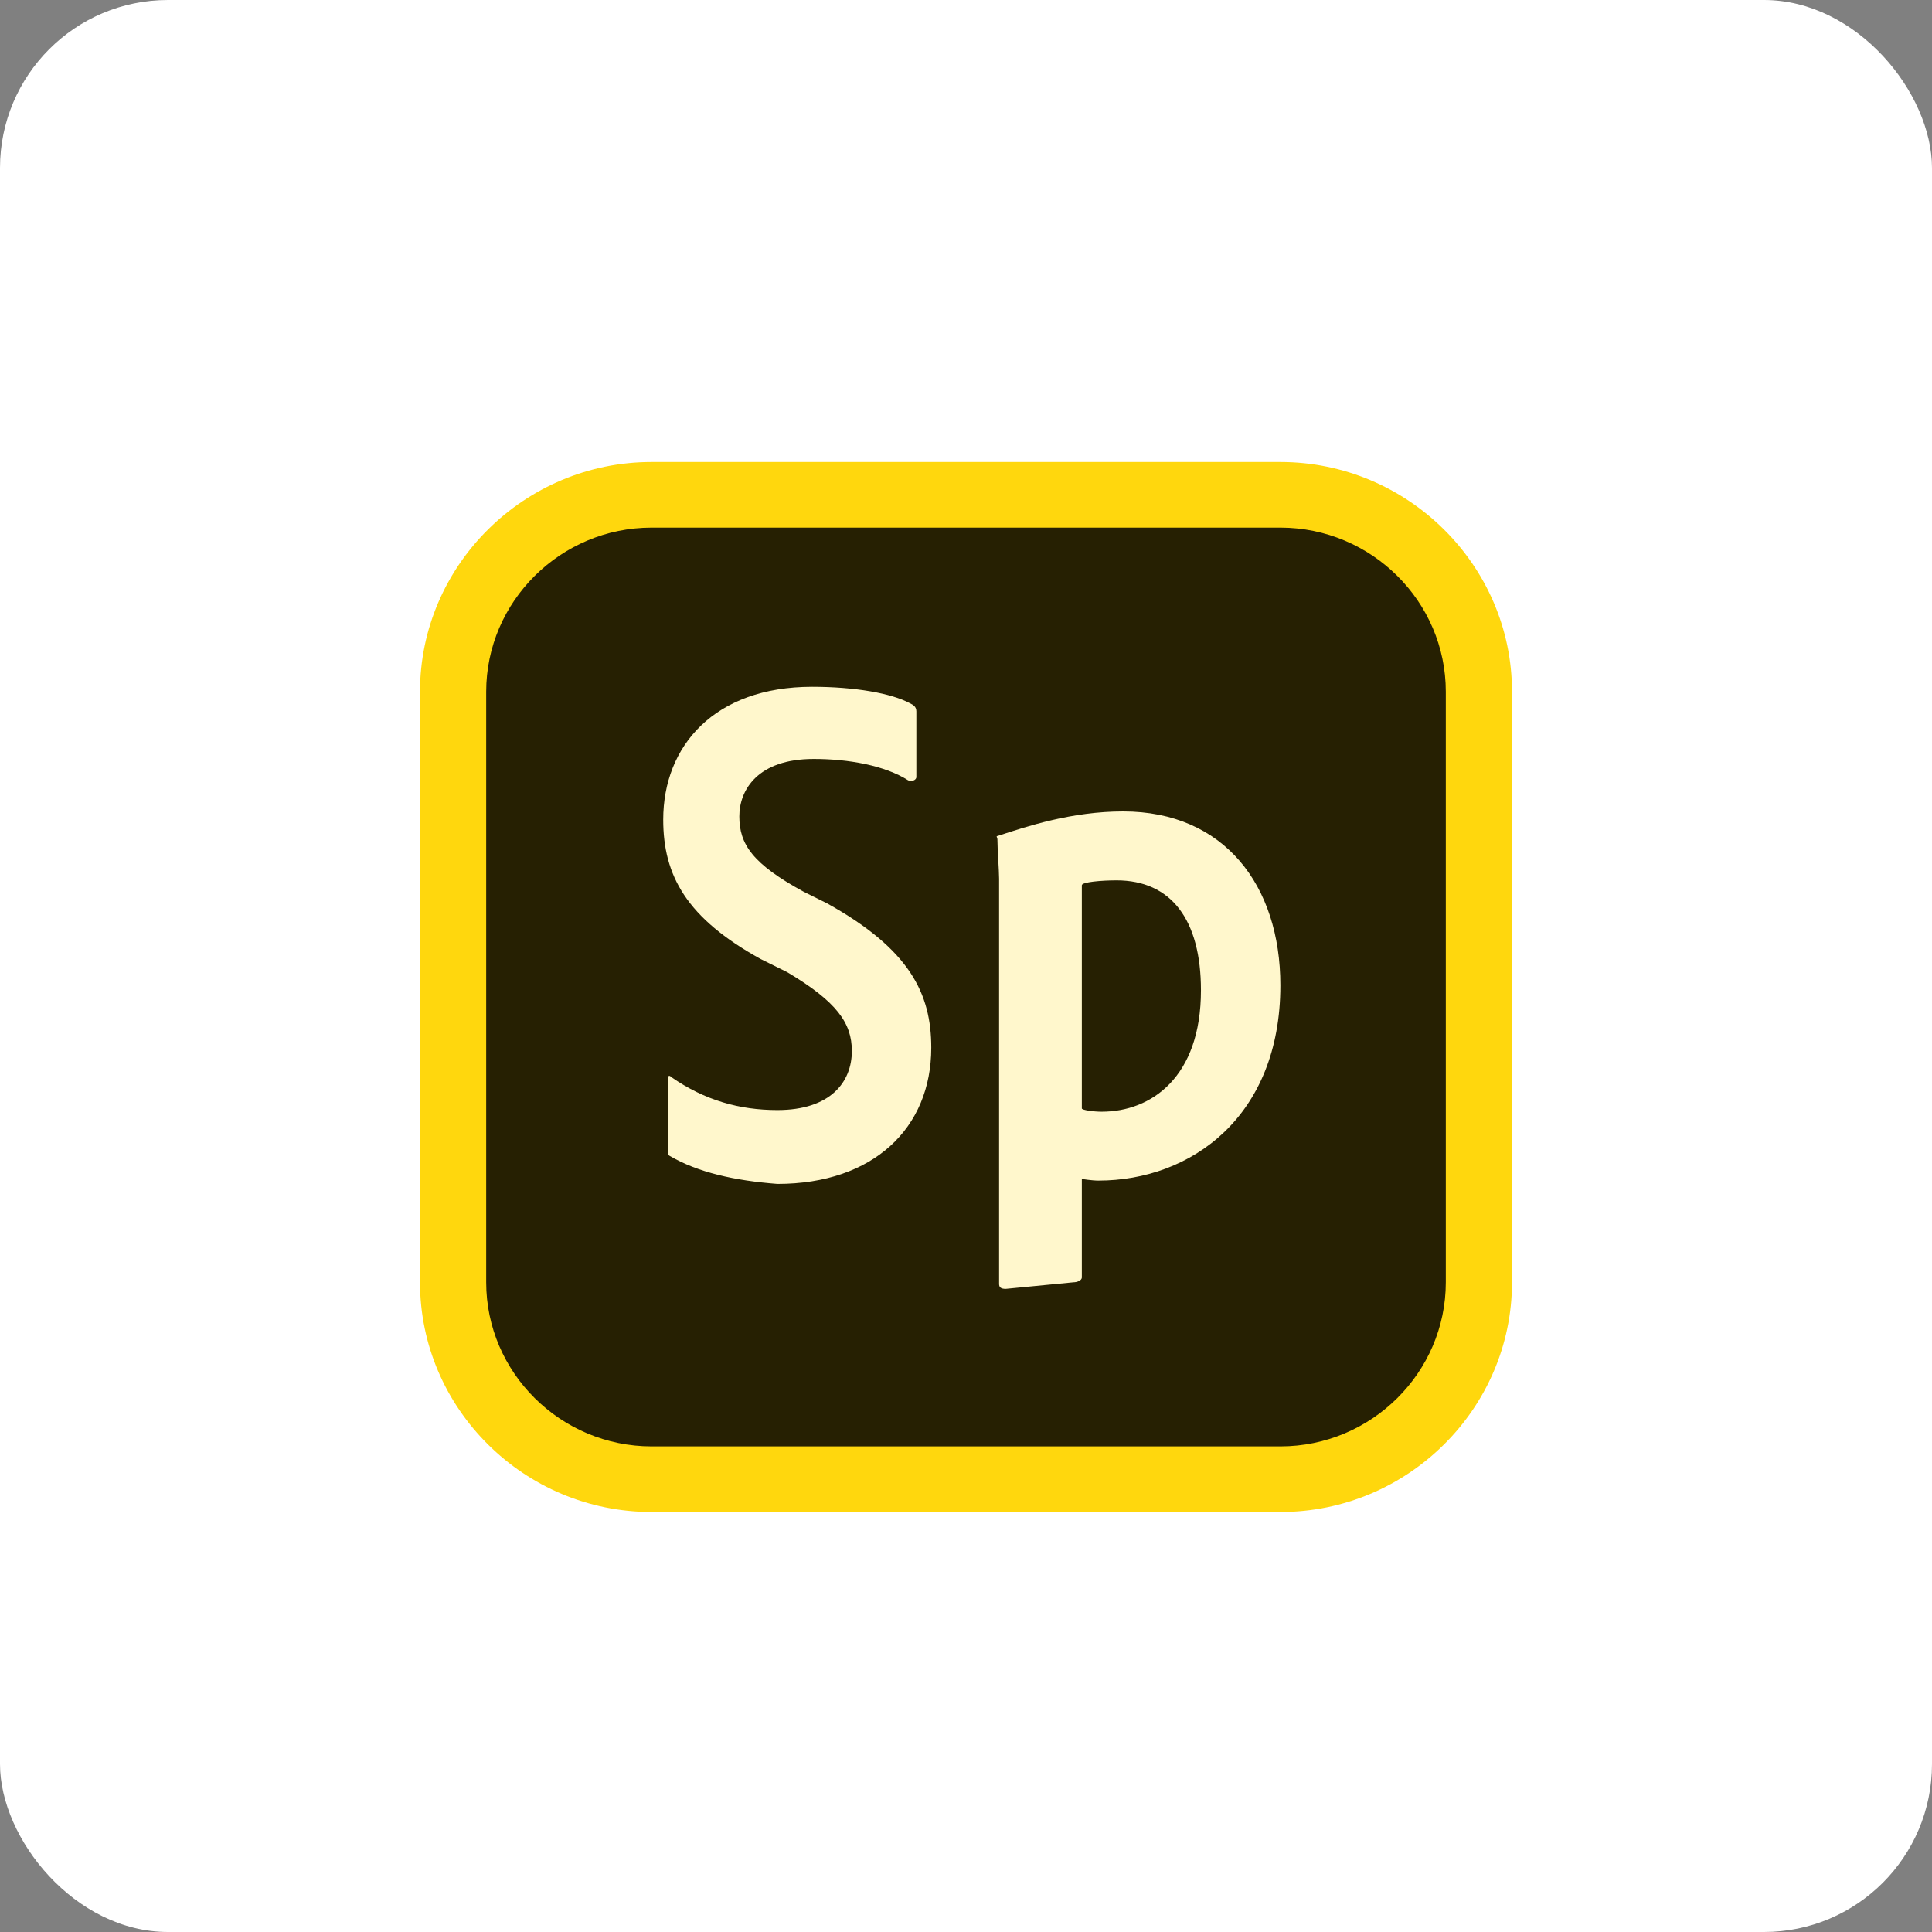
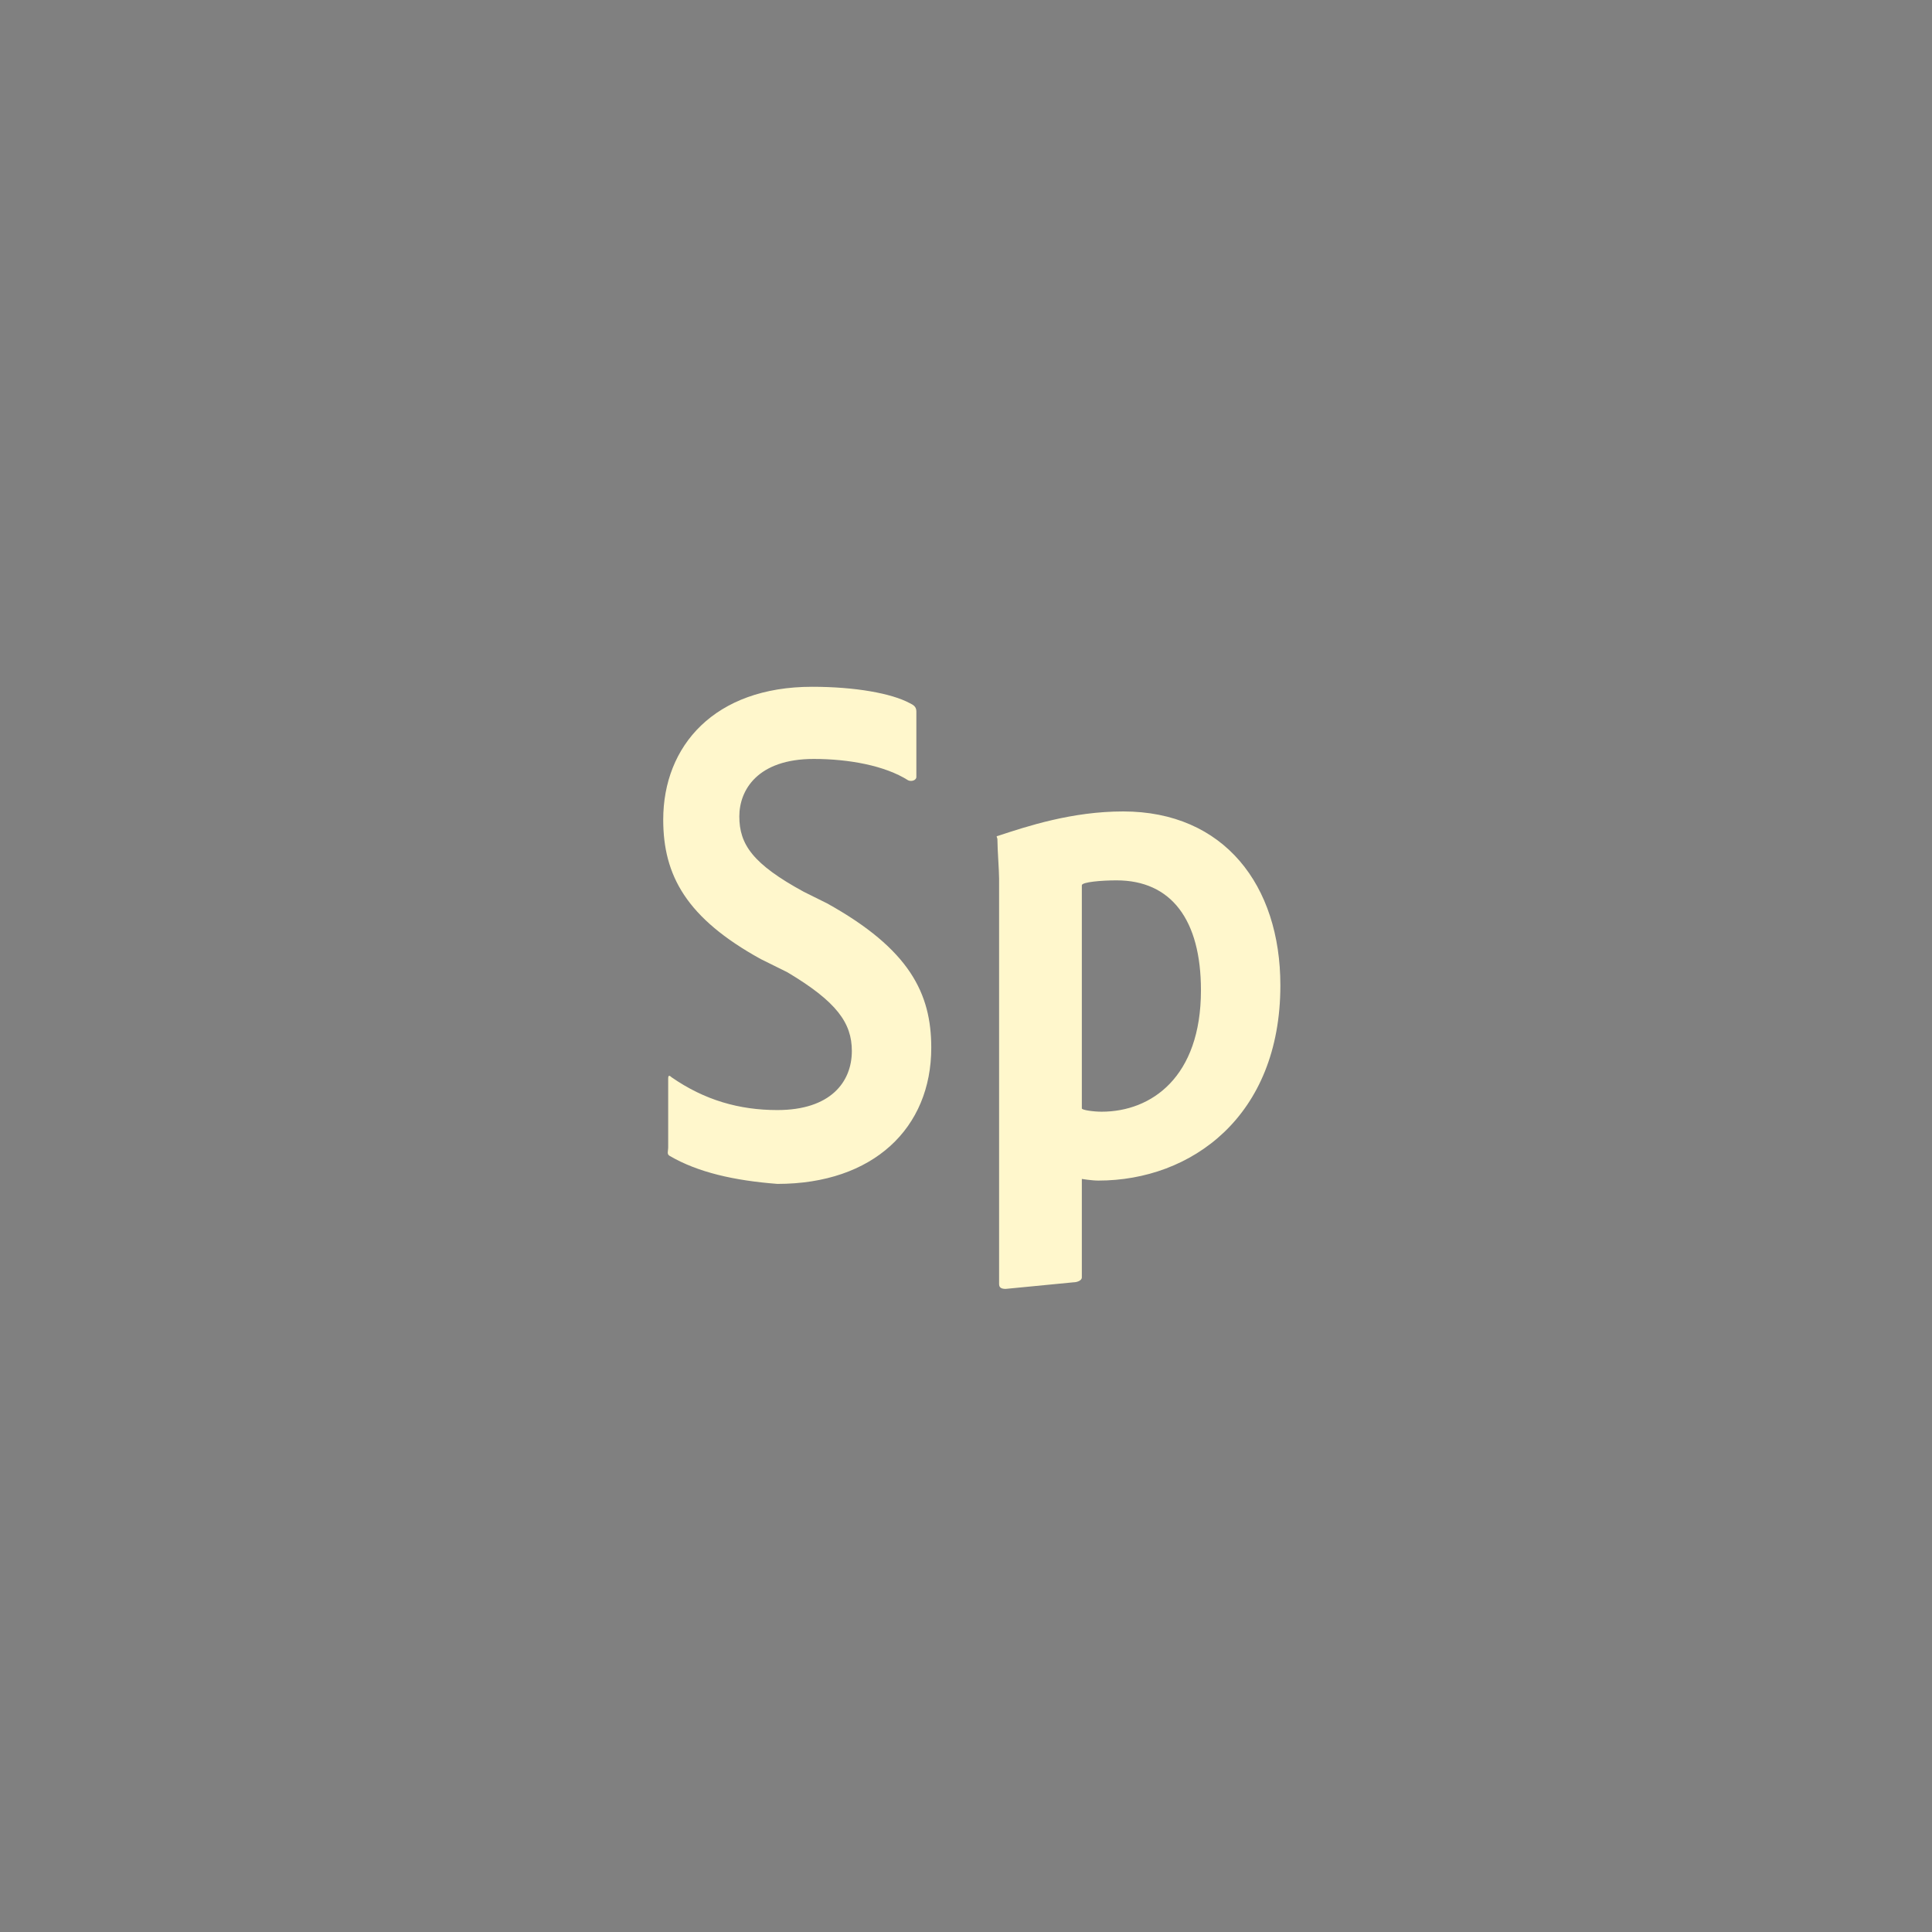
<svg xmlns="http://www.w3.org/2000/svg" width="46px" height="46px" viewBox="0 0 46 46" version="1.1">
  <rect x="0" y="0" width="46" height="46" fill="#808080" stroke="none" />
  <desc>Created with Sketch.</desc>
  <g id="Page-11-(Q3)" stroke="none" stroke-width="1" fill="none" fill-rule="evenodd">
    <g id="sparkadobe" fill-rule="nonzero">
-       <rect id="Rectangle-17-Copy-6" fill="#FFFFFF" x="0" y="0" width="46" height="46" rx="4" />
      <g id="SP_color@2x" transform="translate(10, 11)">
        <g id="Group">
-           <path d="M5.515,24.219 C2.915,24.219 0.788,22.109 0.788,19.531 L0.788,5.469 C0.788,2.891 2.915,0.781 5.515,0.781 L20.485,0.781 C23.085,0.781 25.212,2.891 25.212,5.469 L25.212,19.531 C25.212,22.109 23.085,24.219 20.485,24.219 L5.515,24.219 Z" id="Path" fill="#262002" />
-           <path d="M20.485,1.562 C22.652,1.562 24.424,3.32 24.424,5.469 L24.424,19.531 C24.424,21.68 22.652,23.438 20.485,23.438 L5.515,23.438 C3.348,23.438 1.576,21.68 1.576,19.531 L1.576,5.469 C1.576,3.32 3.348,1.562 5.515,1.562 L20.485,1.562 L20.485,1.562 Z M20.485,0 L5.515,0 C2.482,0 0,2.461 0,5.469 L0,19.531 C0,22.539 2.482,25 5.515,25 L20.485,25 C23.518,25 26,22.539 26,19.531 L26,5.469 C26,2.461 23.518,0 20.485,0 L20.485,0 Z" id="Shape" fill="#FFD70D" />
-         </g>
+           </g>
        <path d="M5.948,16.523 C5.87,16.484 5.909,16.406 5.909,16.328 L5.909,14.688 C5.909,14.648 5.909,14.57 5.988,14.648 C6.776,15.195 7.603,15.43 8.509,15.43 C9.77,15.43 10.282,14.766 10.282,14.023 C10.282,13.359 9.927,12.852 8.745,12.148 L8.115,11.836 C6.342,10.859 5.791,9.844 5.791,8.516 C5.791,6.758 7.012,5.352 9.336,5.352 C10.361,5.352 11.227,5.508 11.661,5.742 C11.739,5.781 11.818,5.82 11.818,5.938 L11.818,7.5 C11.818,7.578 11.7,7.617 11.621,7.578 C11.07,7.227 10.203,7.07 9.376,7.07 C8.036,7.07 7.603,7.812 7.603,8.438 C7.603,9.102 7.918,9.57 9.139,10.234 L9.691,10.508 C11.661,11.602 12.173,12.656 12.173,13.945 C12.173,15.859 10.794,17.188 8.509,17.188 C7.485,17.109 6.618,16.914 5.948,16.523 Z M20.485,12.461 C20.485,15.586 18.358,17.109 16.152,17.109 C15.994,17.109 15.758,17.07 15.758,17.07 L15.758,19.414 C15.758,19.492 15.639,19.531 15.561,19.531 L13.945,19.688 C13.827,19.688 13.788,19.648 13.788,19.57 L13.788,9.922 C13.788,9.727 13.748,9.219 13.748,8.984 C13.748,8.945 13.709,8.906 13.748,8.906 C14.458,8.672 15.521,8.32 16.742,8.32 C19.145,8.32 20.485,10.078 20.485,12.461 Z M15.758,10.078 L15.758,15.391 C15.758,15.43 16.033,15.469 16.23,15.469 C17.412,15.469 18.594,14.648 18.594,12.578 C18.594,10.898 17.885,9.961 16.585,9.961 C16.23,9.961 15.758,10 15.758,10.078 Z" id="Shape" fill="#FFF7CC" />
      </g>
    </g>
  </g>
</svg>